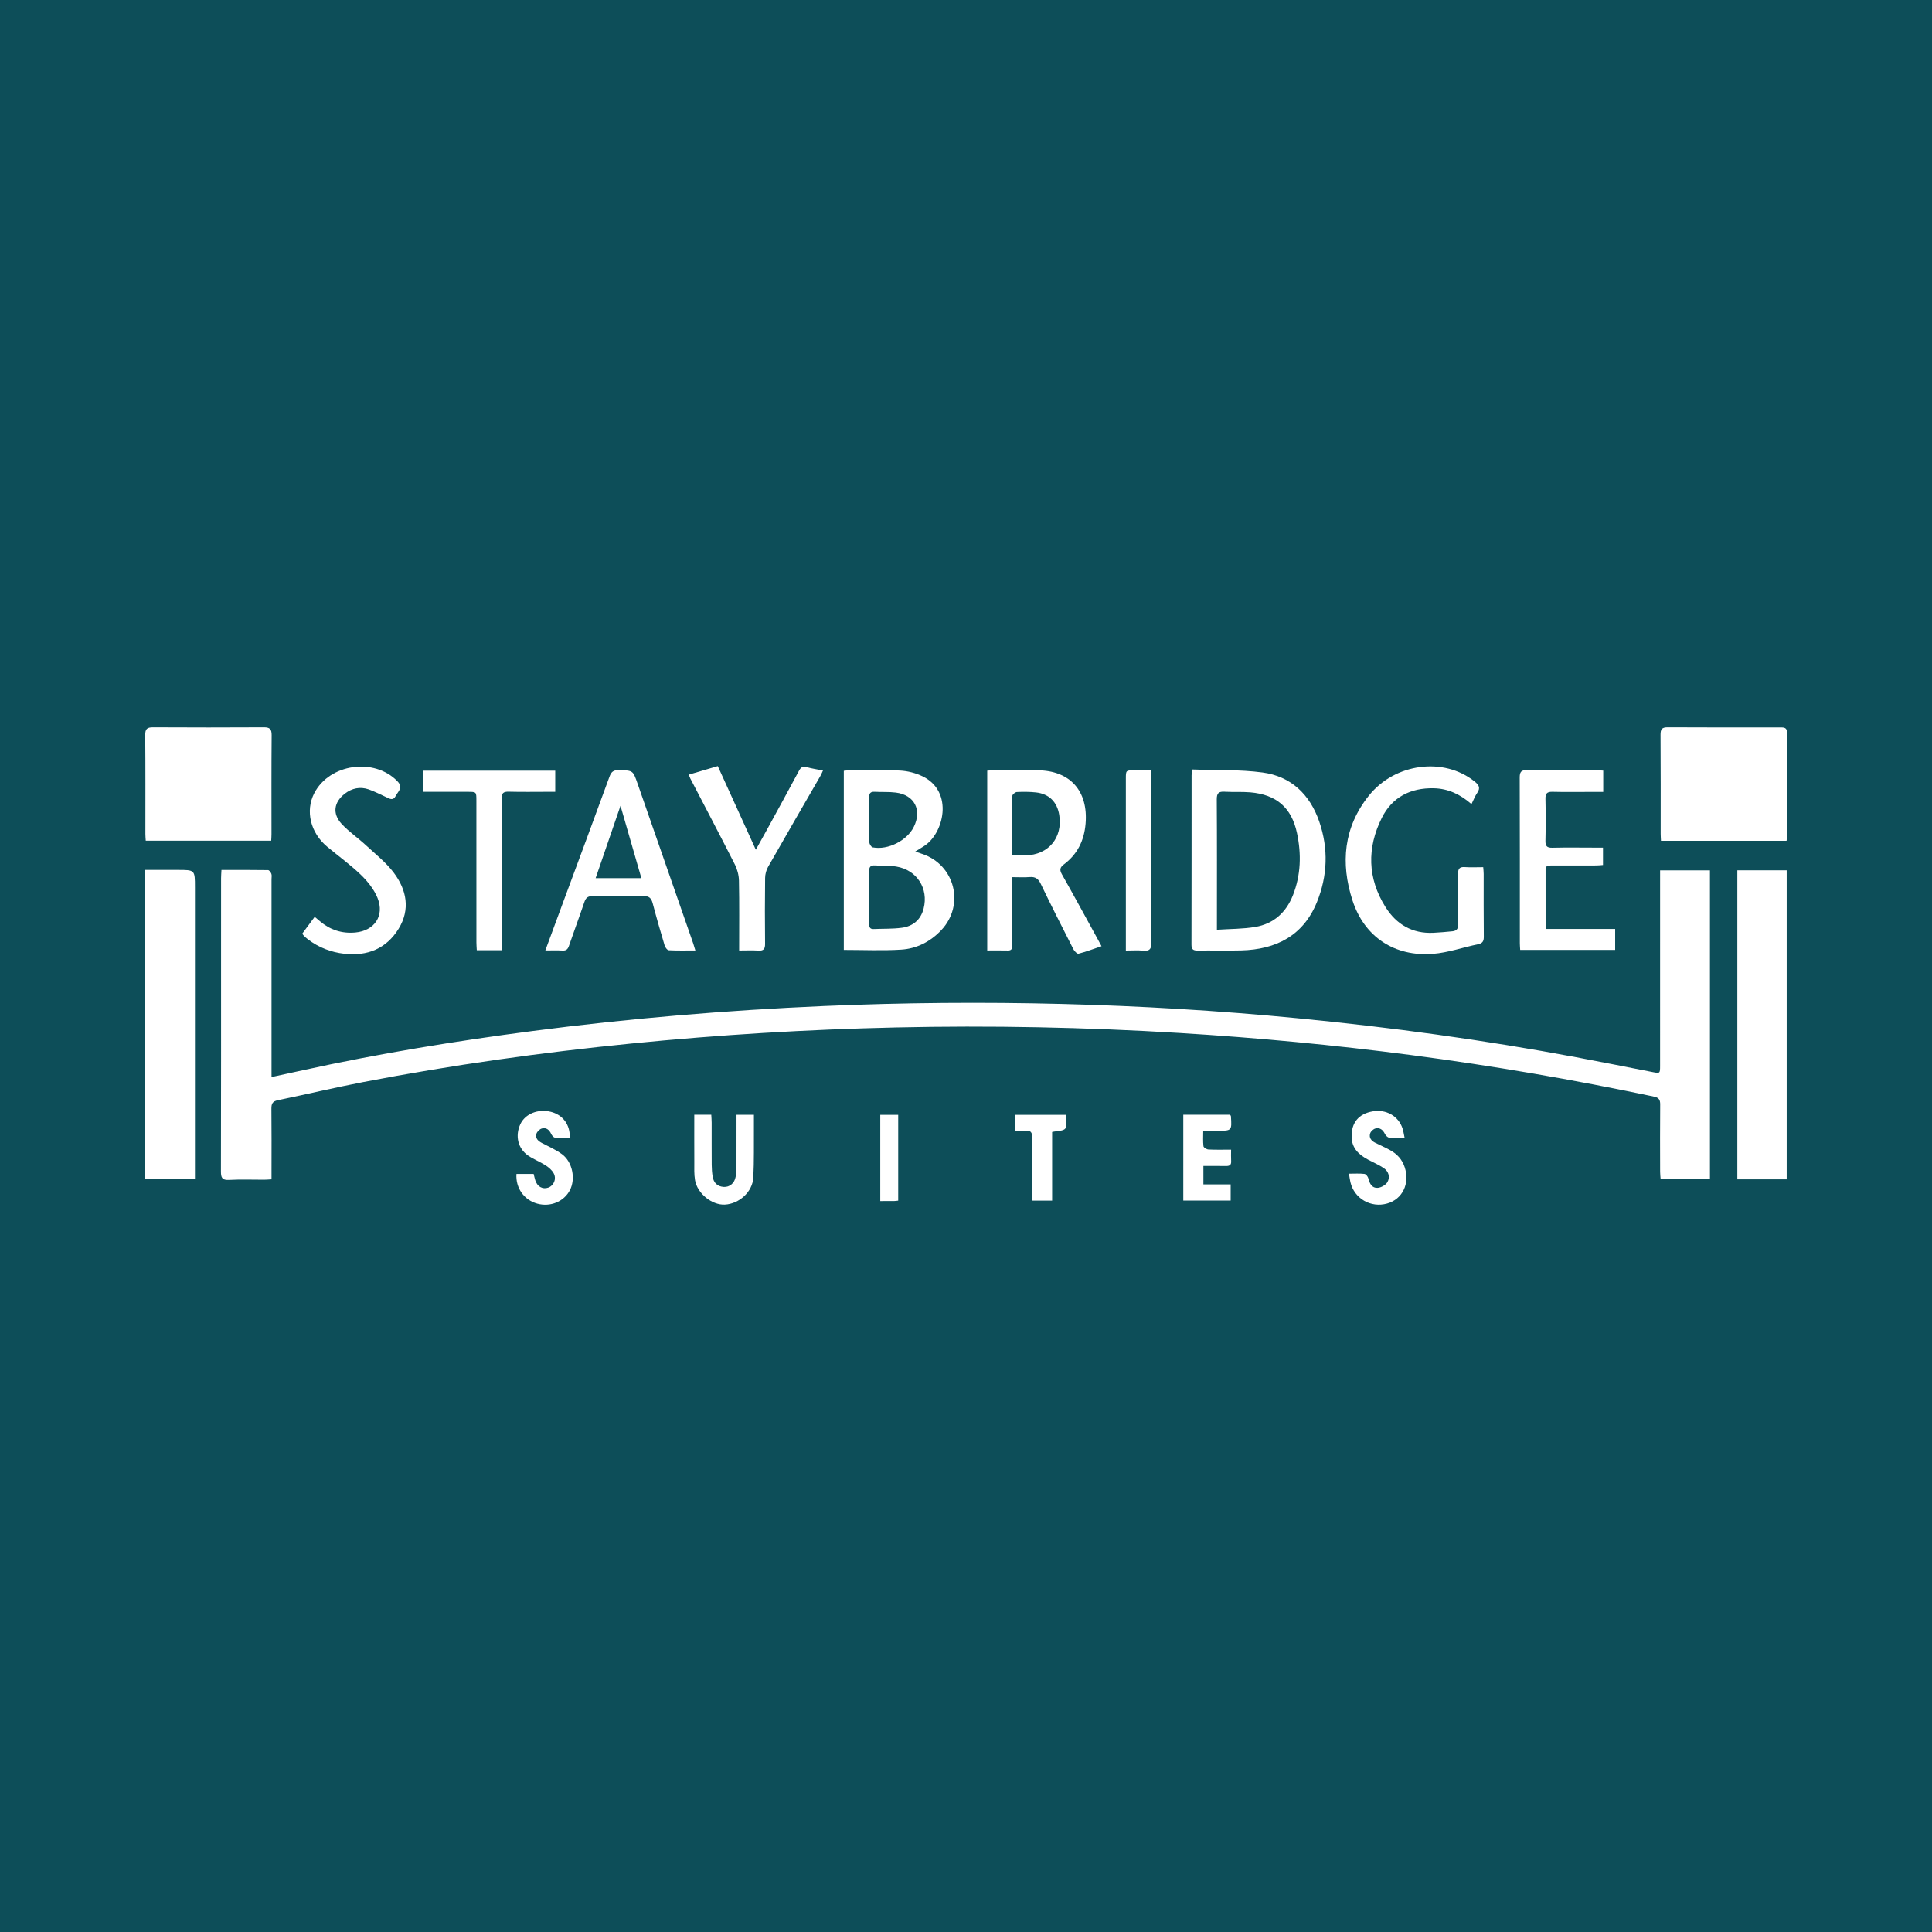
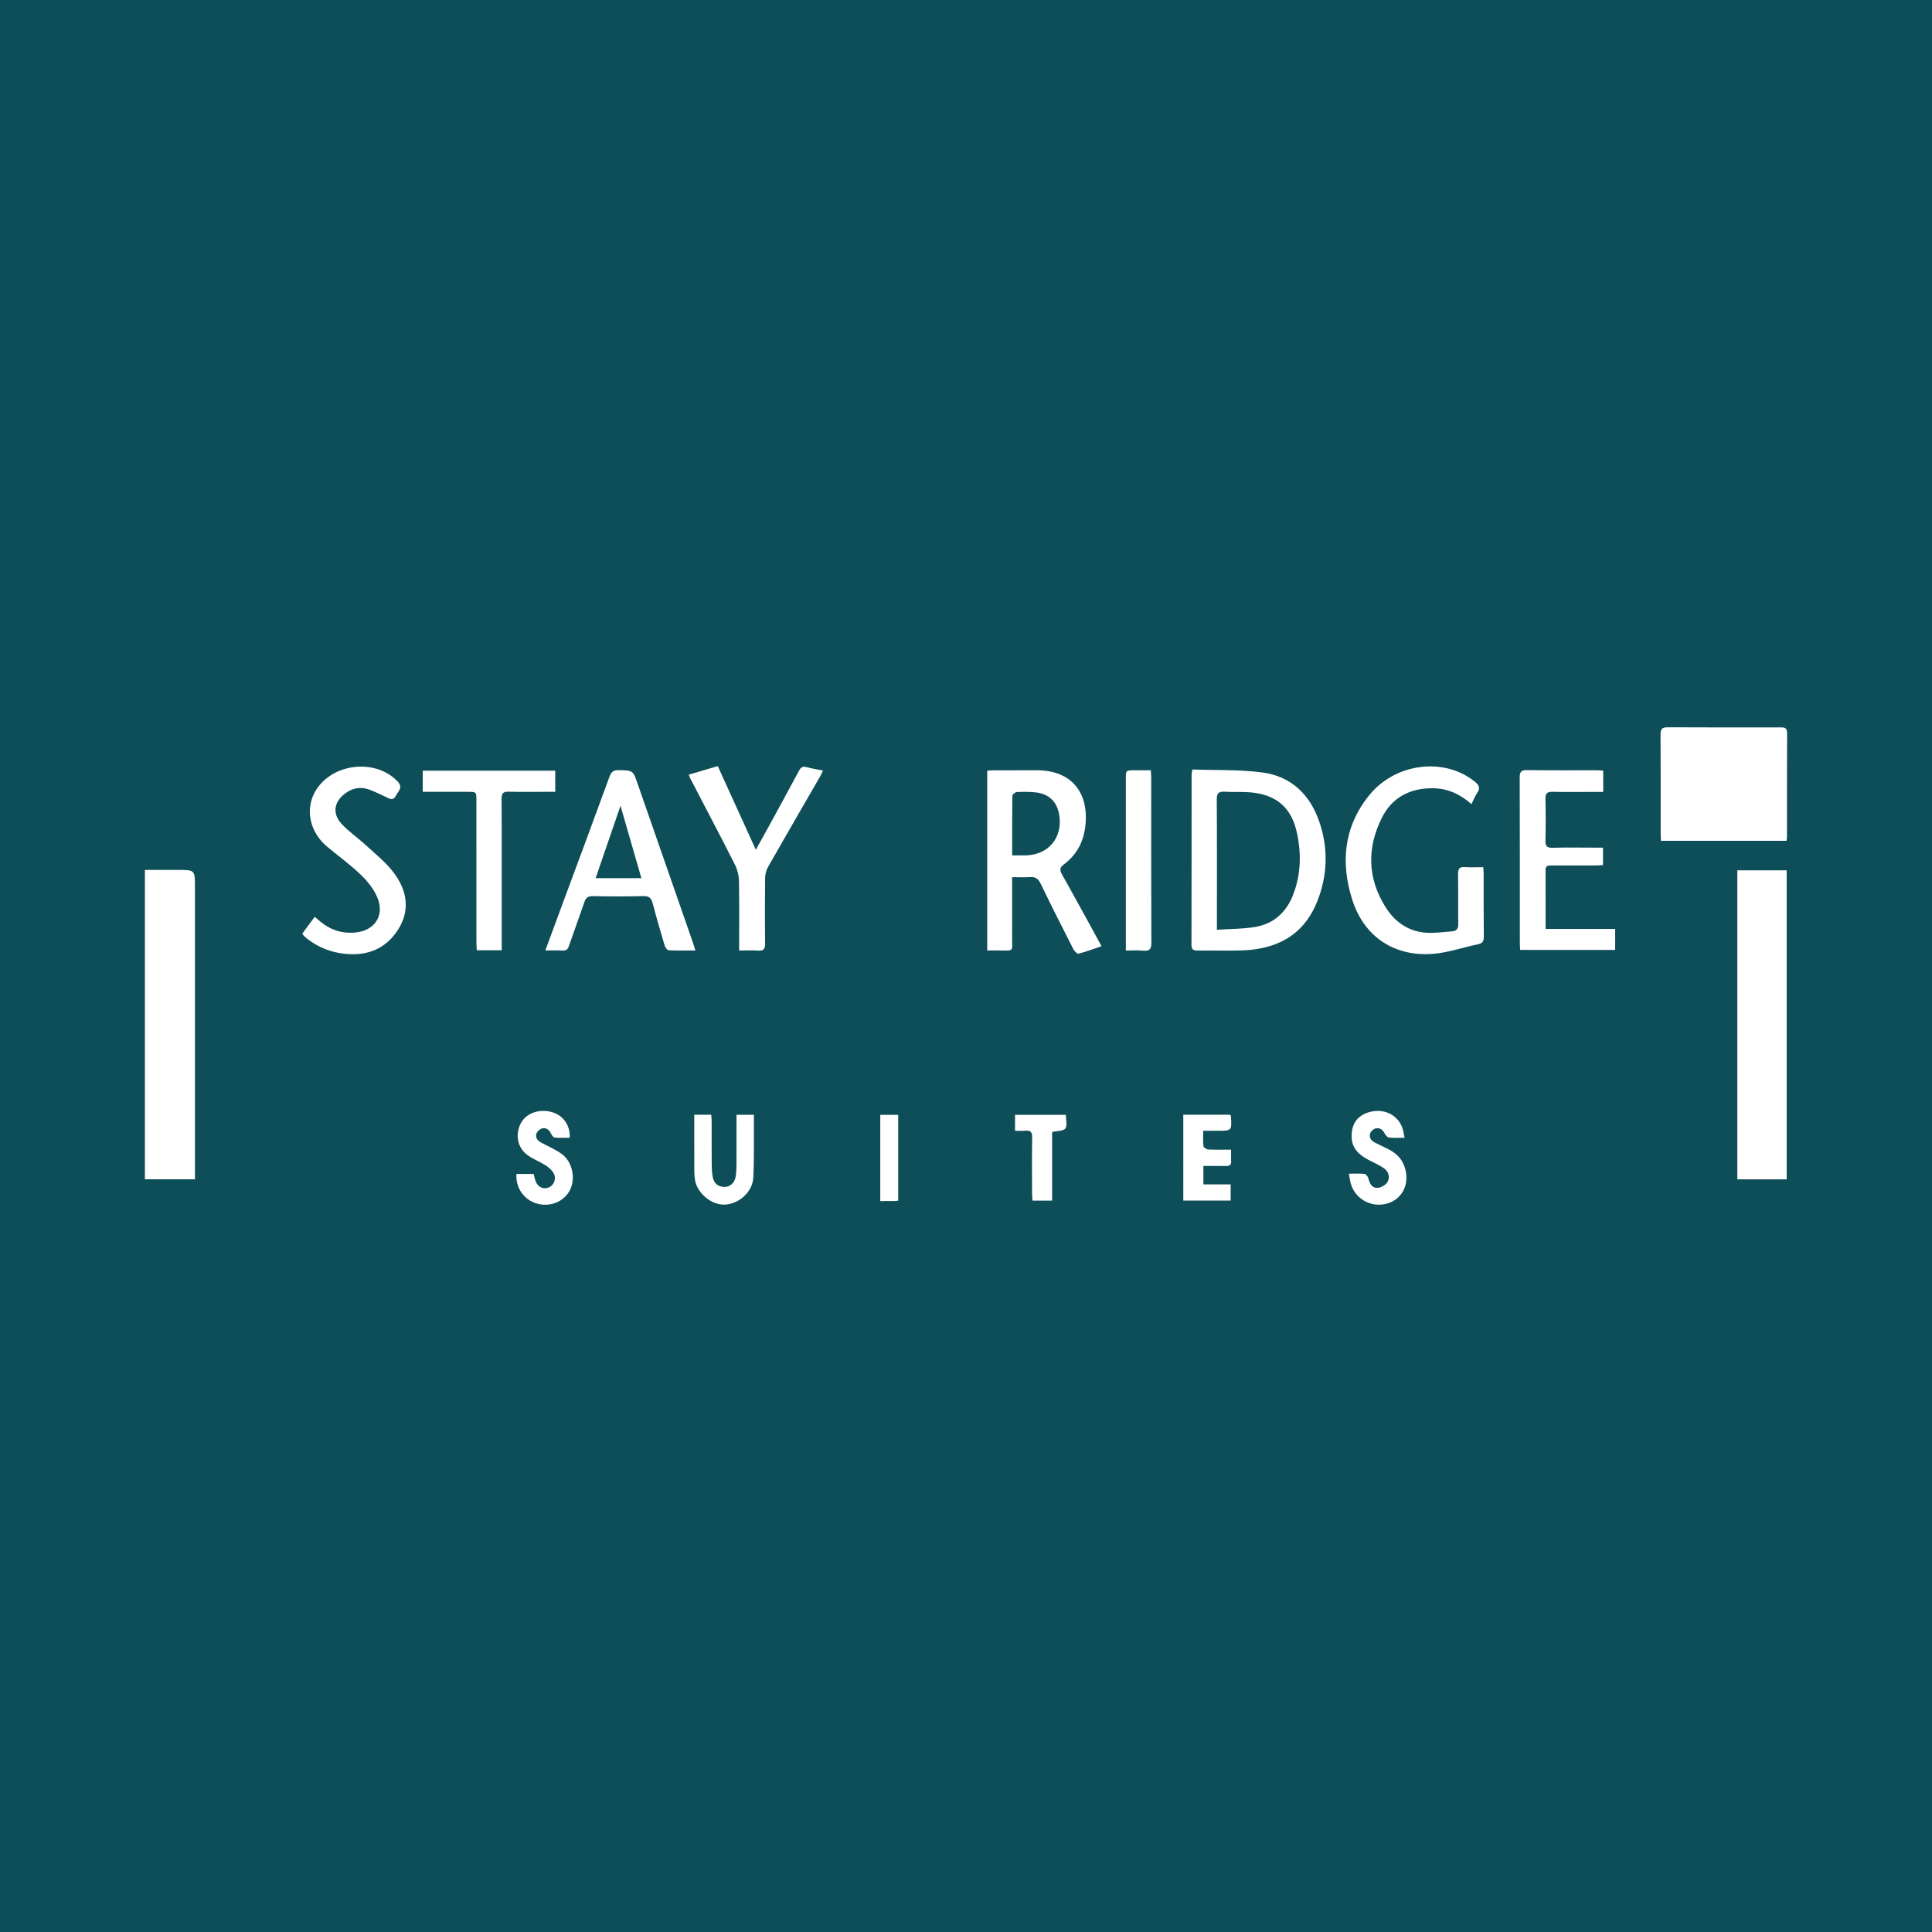
<svg xmlns="http://www.w3.org/2000/svg" version="1.1" id="Layer_1" x="0px" y="0px" width="200px" height="200px" viewBox="0 0 200 200" enable-background="new 0 0 200 200" xml:space="preserve">
  <rect fill="#0D4E59" width="200" height="200" />
  <g>
-     <path fill="#FFFFFF" d="M171.853,90.1c1.775,0,3.445,0,5.159,0c0,10.669,0,21.292,0,31.971c-1.68,0-3.352,0-5.106,0   c-0.017-0.243-0.051-0.505-0.051-0.766c-0.004-2.322-0.015-4.645,0.007-6.967c0.005-0.496-0.14-0.714-0.648-0.82   c-8.332-1.753-16.718-3.198-25.16-4.303c-7.944-1.04-15.916-1.791-23.915-2.281c-9.798-0.6-19.603-0.791-29.416-0.573   c-9.15,0.203-18.28,0.758-27.389,1.666c-9.311,0.929-18.569,2.222-27.757,3.992c-2.949,0.568-5.872,1.268-8.814,1.874   c-0.549,0.113-0.672,0.364-0.666,0.879c0.025,2.163,0.011,4.326,0.011,6.489c0,0.248,0,0.496,0,0.823   c-0.285,0.016-0.524,0.04-0.764,0.041c-1.207,0.004-2.416-0.048-3.619,0.02c-0.734,0.042-0.855-0.231-0.853-0.89   c0.021-7.878,0.013-15.756,0.013-23.634c0-2.231-0.001-4.463,0.002-6.694c0-0.267,0.023-0.534,0.039-0.868   c1.649,0,3.238-0.009,4.827,0.017c0.12,0.002,0.283,0.23,0.34,0.384c0.059,0.16,0.016,0.359,0.016,0.542c0,6.535,0,13.069,0,19.604   c0,0.266,0,0.532,0,0.889c1.143-0.248,2.181-0.471,3.218-0.699c7.873-1.73,15.819-3.026,23.81-4.067   c10.002-1.303,20.044-2.147,30.12-2.585c8.235-0.358,16.474-0.423,24.713-0.215c8.125,0.205,16.235,0.694,24.324,1.477   c9.673,0.936,19.296,2.247,28.851,4.034c2.639,0.493,5.272,1.022,7.907,1.535c0.794,0.155,0.8,0.155,0.8-0.652   c0.002-6.398,0.001-12.796,0.001-19.194C171.853,90.813,171.853,90.497,171.853,90.1z" />
    <path fill="#FFFFFF" d="M15,90.055c1.151,0,2.282,0,3.412,0c1.769,0,1.769,0,1.769,1.787c0,9.768,0,19.536,0,29.304   c0,0.293,0,0.586,0,0.932c-1.744,0-3.435,0-5.181,0C15,111.43,15,100.791,15,90.055z" />
    <path fill="#FFFFFF" d="M184.957,90.097c0,10.704,0,21.326,0,31.991c-1.704,0-3.376,0-5.109,0c0-10.655,0-21.301,0-31.991   C181.552,90.097,183.223,90.097,184.957,90.097z" />
    <path fill="#FFFFFF" d="M171.943,87.04c-0.012-0.27-0.031-0.493-0.032-0.715c-0.002-3.415,0.012-6.83-0.014-10.245   c-0.005-0.583,0.13-0.796,0.749-0.792c3.87,0.024,7.741,0.013,11.611,0.011c0.409,0,0.747-0.016,0.743,0.586   c-0.022,3.597-0.011,7.194-0.014,10.792c0,0.109-0.026,0.217-0.045,0.364C180.601,87.04,176.291,87.04,171.943,87.04z" />
-     <path fill="#FFFFFF" d="M28.077,87.029c-4.357,0-8.646,0-12.988,0c-0.015-0.257-0.038-0.478-0.038-0.698   c-0.002-3.412,0.015-6.824-0.017-10.236c-0.006-0.645,0.204-0.809,0.814-0.806c3.821,0.021,7.643,0.022,11.464,0   c0.622-0.004,0.815,0.186,0.809,0.819c-0.03,3.412-0.014,6.824-0.015,10.236C28.107,86.546,28.09,86.747,28.077,87.029z" />
-     <path fill="#FFFFFF" d="M87.351,98.336c0-6.193,0-12.351,0-18.544c0.207-0.019,0.383-0.048,0.56-0.049   c1.753-0.003,3.508-0.063,5.256,0.026c0.794,0.04,1.633,0.253,2.347,0.602c3.242,1.583,2.213,5.963,0.08,7.259   c-0.248,0.151-0.495,0.304-0.845,0.519c0.296,0.104,0.498,0.18,0.703,0.247c3.405,1.121,4.453,5.29,1.983,7.901   c-1.128,1.192-2.54,1.911-4.147,2.01C91.344,98.428,89.385,98.336,87.351,98.336z M89.984,92.932c0,0.909,0.005,1.819-0.003,2.728   c-0.003,0.321,0.078,0.53,0.452,0.514c0.975-0.042,1.96-0.004,2.924-0.132c1.151-0.153,1.958-0.821,2.256-1.989   c0.53-2.08-0.696-3.995-2.826-4.347c-0.712-0.118-1.45-0.066-2.175-0.117c-0.464-0.032-0.654,0.127-0.638,0.615   C90.005,91.113,89.984,92.023,89.984,92.932z M89.984,84.895c0,0.774-0.022,1.549,0.016,2.321c0.009,0.18,0.198,0.476,0.346,0.505   c1.577,0.302,3.548-0.701,4.252-2.124c0.867-1.752,0.066-3.309-1.865-3.55c-0.719-0.09-1.454-0.039-2.181-0.081   c-0.463-0.027-0.588,0.18-0.576,0.608C90,83.346,89.984,84.121,89.984,84.895z" />
    <path fill="#FFFFFF" d="M123.427,79.657c2.457,0.089,4.885-0.006,7.258,0.31c2.961,0.394,4.913,2.271,5.881,5.076   c0.966,2.797,0.868,5.626-0.241,8.352c-1.413,3.474-4.229,4.898-7.831,4.993c-1.501,0.039-3.003-0.005-4.504,0.013   c-0.446,0.006-0.651-0.099-0.649-0.602c0.014-5.851,0.009-11.701,0.012-17.552C123.353,80.115,123.386,79.981,123.427,79.657z    M125.974,96.248c1.38-0.093,2.702-0.074,3.983-0.294c1.89-0.323,3.183-1.498,3.887-3.279c0.829-2.097,0.883-4.271,0.419-6.442   c-0.564-2.638-2.136-3.979-4.832-4.21c-0.882-0.075-1.776-0.009-2.66-0.064c-0.618-0.038-0.815,0.154-0.811,0.796   c0.029,4.211,0.015,8.423,0.015,12.634C125.974,95.613,125.974,95.837,125.974,96.248z" />
    <path fill="#FFFFFF" d="M104.776,90.804c0,1.796,0,3.498,0,5.2c0,0.637-0.012,1.275,0.007,1.912   c0.011,0.353-0.121,0.491-0.475,0.482c-0.681-0.016-1.362-0.005-2.11-0.005c0-6.212,0-12.383,0-18.615   c0.229-0.013,0.448-0.036,0.667-0.036c1.503-0.003,3.005-0.003,4.508-0.001c3.39,0.005,5.295,2.133,5.006,5.536   c-0.147,1.736-0.845,3.155-2.237,4.199c-0.439,0.33-0.466,0.586-0.2,1.057c1.266,2.238,2.489,4.499,3.727,6.752   c0.107,0.195,0.211,0.392,0.36,0.668c-0.839,0.283-1.602,0.571-2.387,0.775c-0.13,0.034-0.422-0.262-0.524-0.463   c-1.146-2.251-2.29-4.504-3.385-6.779c-0.259-0.538-0.57-0.737-1.146-0.69C106.027,90.84,105.46,90.804,104.776,90.804z    M104.778,88.548c0.533,0,0.96,0.007,1.386-0.001c2.367-0.043,3.855-1.819,3.491-4.163c-0.211-1.362-1.057-2.209-2.424-2.354   c-0.652-0.069-1.315-0.07-1.97-0.039c-0.167,0.008-0.46,0.252-0.462,0.391C104.769,84.398,104.778,86.414,104.778,88.548z" />
    <path fill="#FFFFFF" d="M152.327,83.242c-1.173-1.022-2.428-1.609-3.905-1.641c-2.404-0.052-4.305,0.916-5.377,3.066   c-1.548,3.103-1.49,6.247,0.379,9.228c1.128,1.799,2.783,2.78,4.975,2.668c0.657-0.033,1.314-0.09,1.968-0.157   c0.433-0.044,0.597-0.289,0.591-0.744c-0.024-1.73,0.006-3.461-0.019-5.191c-0.008-0.523,0.138-0.747,0.693-0.709   c0.609,0.042,1.224,0.009,1.911,0.009c0.018,0.266,0.045,0.483,0.046,0.701c0.003,2.163-0.012,4.326,0.013,6.489   c0.005,0.472-0.128,0.692-0.603,0.79c-1.556,0.321-3.09,0.867-4.658,0.991c-3.977,0.313-7.109-1.749-8.335-5.541   c-1.244-3.848-0.918-7.565,1.7-10.838c2.698-3.373,7.763-4.016,10.941-1.465c0.442,0.355,0.638,0.655,0.275,1.18   C152.693,82.408,152.549,82.799,152.327,83.242z" />
    <path fill="#FFFFFF" d="M71.985,98.393c-0.963,0-1.867,0.024-2.766-0.024c-0.152-0.008-0.36-0.305-0.419-0.504   c-0.43-1.438-0.847-2.881-1.228-4.333c-0.141-0.537-0.35-0.785-0.966-0.768c-1.751,0.048-3.504,0.039-5.255,0.003   c-0.513-0.01-0.714,0.188-0.866,0.638c-0.509,1.507-1.067,2.998-1.583,4.502c-0.121,0.354-0.282,0.519-0.678,0.494   c-0.56-0.035-1.124-0.009-1.772-0.009c0.652-1.766,1.27-3.445,1.891-5.122c1.586-4.284,3.184-8.564,4.747-12.857   c0.187-0.514,0.411-0.701,0.963-0.688c1.476,0.035,1.467,0.011,1.948,1.394c1.917,5.517,3.84,11.031,5.76,16.546   C71.834,97.876,71.892,98.091,71.985,98.393z M66.396,90.908c-0.725-2.515-1.423-4.933-2.162-7.494   c-0.89,2.591-1.724,5.018-2.575,7.494C63.265,90.908,64.779,90.908,66.396,90.908z" />
    <path fill="#FFFFFF" d="M165.966,79.775c0,0.753,0,1.429,0,2.203c-0.386,0-0.741,0-1.097,0c-1.387,0-2.775,0.026-4.162-0.01   c-0.583-0.015-0.735,0.198-0.722,0.749c0.032,1.433,0.034,2.868-0.001,4.301c-0.014,0.556,0.138,0.755,0.718,0.741   c1.478-0.037,2.957-0.012,4.435-0.011c0.248,0,0.496,0,0.803,0c0,0.602,0,1.157,0,1.797c-0.21,0.015-0.448,0.047-0.686,0.047   c-1.548,0.005-3.095,0.002-4.643,0.004c-0.301,0-0.614-0.026-0.613,0.426c0.004,2.021,0.002,4.042,0.002,6.143   c1.262,0,2.457,0,3.653,0c1.175,0,2.35,0,3.547,0c0,0.746,0,1.424,0,2.17c-3.267,0-6.523,0-9.831,0   c-0.013-0.244-0.036-0.466-0.036-0.689c-0.002-5.712,0.006-11.425-0.013-17.137c-0.002-0.578,0.125-0.797,0.751-0.788   c2.41,0.036,4.82,0.015,7.231,0.018C165.501,79.737,165.703,79.759,165.966,79.775z" />
    <path fill="#FFFFFF" d="M31.292,96.649c0.421-0.57,0.837-1.132,1.287-1.74c0.201,0.17,0.369,0.312,0.536,0.454   c1.059,0.9,2.274,1.296,3.664,1.171c1.974-0.178,3.052-1.72,2.306-3.572c-0.359-0.89-1.022-1.719-1.721-2.395   c-1.092-1.055-2.338-1.949-3.507-2.926c-1.724-1.441-2.261-3.699-1.33-5.518c1.572-3.069,6.224-3.721,8.611-1.249   c0.639,0.662,0.09,1.015-0.161,1.503c-0.293,0.568-0.65,0.299-1.017,0.133c-0.6-0.272-1.187-0.585-1.807-0.797   c-0.878-0.3-1.719-0.119-2.449,0.443c-1.143,0.88-1.319,2.073-0.341,3.131c0.749,0.811,1.686,1.445,2.502,2.199   c0.998,0.923,2.092,1.786,2.9,2.859c1.333,1.772,1.73,3.799,0.499,5.802c-1.268,2.063-3.234,2.851-5.613,2.586   c-1.38-0.154-2.649-0.641-3.765-1.487c-0.145-0.11-0.281-0.23-0.413-0.355C31.408,96.831,31.365,96.75,31.292,96.649z" />
    <path fill="#FFFFFF" d="M76.516,98.395c0-2.5,0.027-4.867-0.02-7.232c-0.011-0.563-0.17-1.171-0.425-1.675   c-1.511-2.982-3.071-5.939-4.612-8.905c-0.05-0.096-0.082-0.202-0.157-0.391c1.007-0.297,1.975-0.582,3.002-0.885   c1.301,2.86,2.586,5.686,3.939,8.658c0.428-0.771,0.79-1.414,1.144-2.061c1.112-2.035,2.23-4.067,3.323-6.113   c0.194-0.363,0.387-0.494,0.801-0.376c0.521,0.148,1.063,0.225,1.684,0.35c-0.106,0.224-0.177,0.402-0.271,0.566   c-1.806,3.133-3.623,6.26-5.411,9.403c-0.191,0.336-0.304,0.763-0.309,1.15c-0.028,2.276-0.028,4.553-0.004,6.829   c0.006,0.539-0.164,0.727-0.703,0.691C77.869,98.363,77.236,98.395,76.516,98.395z" />
    <path fill="#FFFFFF" d="M51.938,98.369c-0.92,0-1.711,0-2.582,0c-0.014-0.289-0.038-0.552-0.038-0.814   c-0.002-4.89-0.002-9.78-0.002-14.67c0-0.912,0.002-0.914-0.881-0.915c-1.542-0.001-3.085,0-4.674,0c0-0.763,0-1.454,0-2.188   c4.573,0,9.115,0,13.717,0c0,0.703,0,1.392,0,2.187c-0.239,0-0.48,0-0.721,0c-1.366,0-2.732,0.025-4.097-0.012   c-0.568-0.015-0.741,0.164-0.735,0.732c0.025,2.731,0.011,5.462,0.011,8.194c0,2.231,0,4.461,0,6.692   C51.938,97.819,51.938,98.064,51.938,98.369z" />
    <path fill="#FFFFFF" d="M116.548,98.4c0-0.365,0-0.612,0-0.859c0-5.643,0-11.286,0-16.929c0-0.871,0.002-0.871,0.905-0.872   c0.541-0.001,1.082,0,1.68,0c0.016,0.316,0.04,0.559,0.04,0.802c0.001,5.683-0.011,11.367,0.015,17.05   c0.003,0.671-0.193,0.882-0.844,0.819C117.786,98.358,117.218,98.4,116.548,98.4z" />
    <path fill="#FFFFFF" d="M145.404,117.782c-0.615,0-1.115,0.032-1.607-0.018c-0.16-0.016-0.352-0.221-0.434-0.387   c-0.208-0.421-0.521-0.671-0.972-0.558c-0.218,0.055-0.479,0.292-0.549,0.504c-0.152,0.457,0.121,0.778,0.528,0.98   c0.509,0.253,1.03,0.484,1.529,0.756c0.724,0.395,1.25,0.967,1.514,1.769c0.557,1.692-0.222,3.314-1.822,3.764   c-1.684,0.474-3.396-0.519-3.794-2.204c-0.062-0.263-0.093-0.532-0.154-0.887c0.575,0,1.096-0.038,1.606,0.023   c0.157,0.019,0.364,0.287,0.407,0.473c0.127,0.542,0.385,1.009,0.958,0.97c0.359-0.025,0.837-0.293,1.012-0.596   c0.295-0.511,0.134-1.102-0.377-1.448c-0.505-0.342-1.078-0.581-1.618-0.872c-0.946-0.508-1.684-1.168-1.712-2.349   c-0.035-1.476,0.727-2.404,2.185-2.655c1.388-0.239,2.663,0.485,3.085,1.767C145.281,117.089,145.318,117.382,145.404,117.782z" />
    <path fill="#FFFFFF" d="M76.243,115.402c0.634,0,1.168,0,1.802,0c0,0.462,0.003,0.887,0,1.311c-0.014,1.729,0.03,3.461-0.062,5.185   c-0.08,1.491-1.474,2.735-2.956,2.804c-1.328,0.062-2.84-1.144-3.078-2.533c-0.106-0.622-0.071-1.27-0.074-1.906   c-0.009-1.608-0.003-3.217-0.003-4.864c0.62,0,1.155,0,1.76,0c0.014,0.292,0.038,0.555,0.038,0.819   c0.004,1.456-0.005,2.912,0.006,4.368c0.003,0.408,0.032,0.821,0.099,1.223c0.105,0.633,0.484,1.019,1.144,1.061   c0.606,0.038,1.116-0.377,1.233-1.047c0.078-0.445,0.085-0.906,0.088-1.36C76.248,118.803,76.243,117.143,76.243,115.402z" />
    <path fill="#FFFFFF" d="M53.464,121.526c0.611,0,1.174,0,1.779,0c0.055,0.219,0.1,0.434,0.163,0.643   c0.204,0.669,0.761,0.984,1.352,0.773c0.562-0.201,0.873-0.884,0.567-1.468c-0.177-0.336-0.514-0.624-0.843-0.836   c-0.571-0.368-1.221-0.616-1.783-0.995c-1.084-0.732-1.396-2.057-0.833-3.268c0.499-1.072,1.824-1.61,3.153-1.281   c1.235,0.305,2.024,1.346,1.959,2.687c-0.509,0-1.026,0.028-1.537-0.018c-0.14-0.012-0.31-0.221-0.382-0.378   c-0.196-0.429-0.516-0.687-0.962-0.567c-0.231,0.062-0.505,0.332-0.572,0.563c-0.135,0.463,0.189,0.74,0.584,0.948   c0.703,0.369,1.446,0.691,2.077,1.159c1.081,0.802,1.416,2.548,0.811,3.715c-0.617,1.19-2.02,1.772-3.378,1.4   C54.256,124.227,53.361,122.982,53.464,121.526z" />
    <path fill="#FFFFFF" d="M122.494,115.398c1.647,0,3.252,0,4.838,0c0.046,0.068,0.09,0.102,0.092,0.14   c0.1,1.519,0.1,1.519-1.402,1.519c-0.451,0-0.902,0-1.465,0c0,0.578-0.038,1.095,0.025,1.599c0.017,0.137,0.33,0.329,0.515,0.339   c0.747,0.039,1.497,0.016,2.346,0.016c0,0.429-0.018,0.808,0.005,1.184c0.025,0.397-0.157,0.517-0.526,0.51   c-0.769-0.014-1.539-0.004-2.347-0.004c0,0.66,0,1.241,0,1.906c0.941,0,1.86,0,2.823,0c0,0.596,0,1.109,0,1.676   c-1.62,0-3.243,0-4.904,0C122.494,121.337,122.494,118.409,122.494,115.398z" />
    <path fill="#FFFFFF" d="M110.335,115.409c0,0.508,0.172,1.102-0.051,1.41c-0.201,0.278-0.835,0.241-1.368,0.364   c0,2.315,0,4.689,0,7.106c-0.706,0-1.33,0-2.032,0c-0.015-0.242-0.043-0.482-0.044-0.721c-0.004-1.932-0.026-3.865,0.012-5.796   c0.012-0.586-0.179-0.776-0.734-0.722c-0.332,0.033-0.67,0.006-1.043,0.006c0-0.575,0-1.087,0-1.647   C106.797,115.409,108.512,115.409,110.335,115.409z" />
    <path fill="#FFFFFF" d="M92.982,124.29c-0.172,0.017-0.304,0.04-0.436,0.042c-0.454,0.005-0.908,0.002-1.421,0.002   c0-2.986,0-5.93,0-8.923c0.613,0,1.212,0,1.857,0C92.982,118.36,92.982,121.285,92.982,124.29z" />
  </g>
</svg>